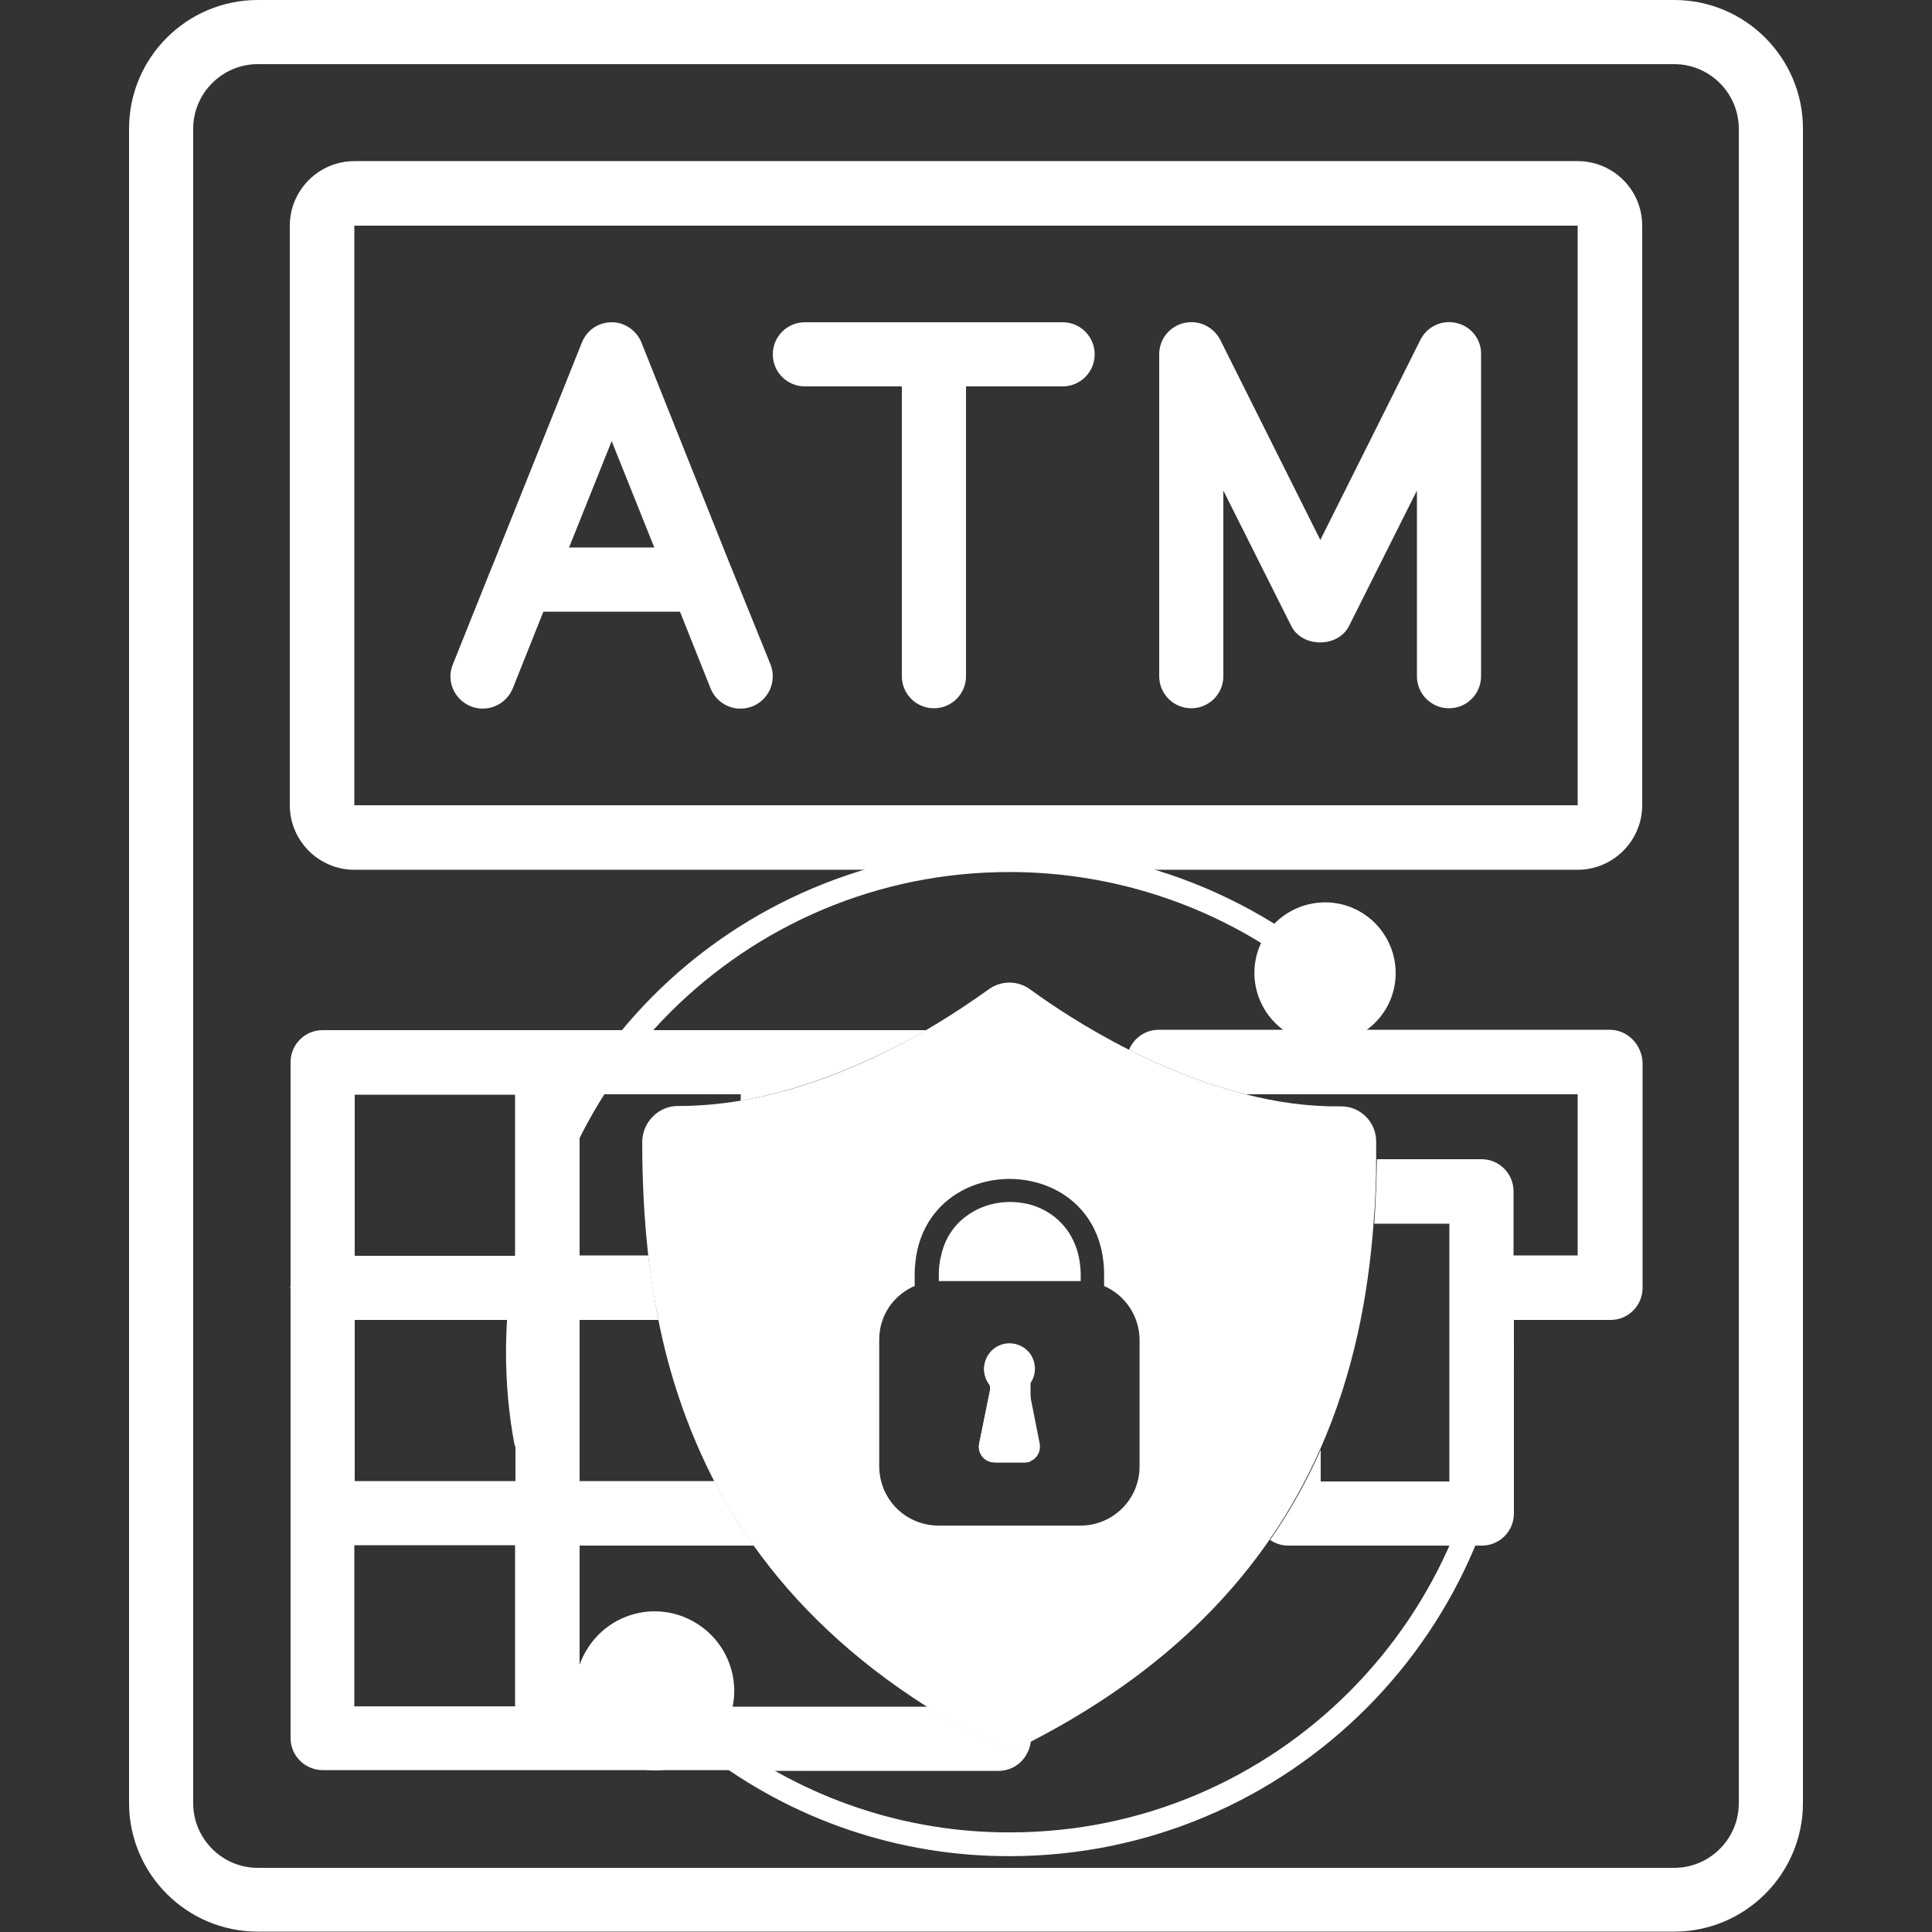
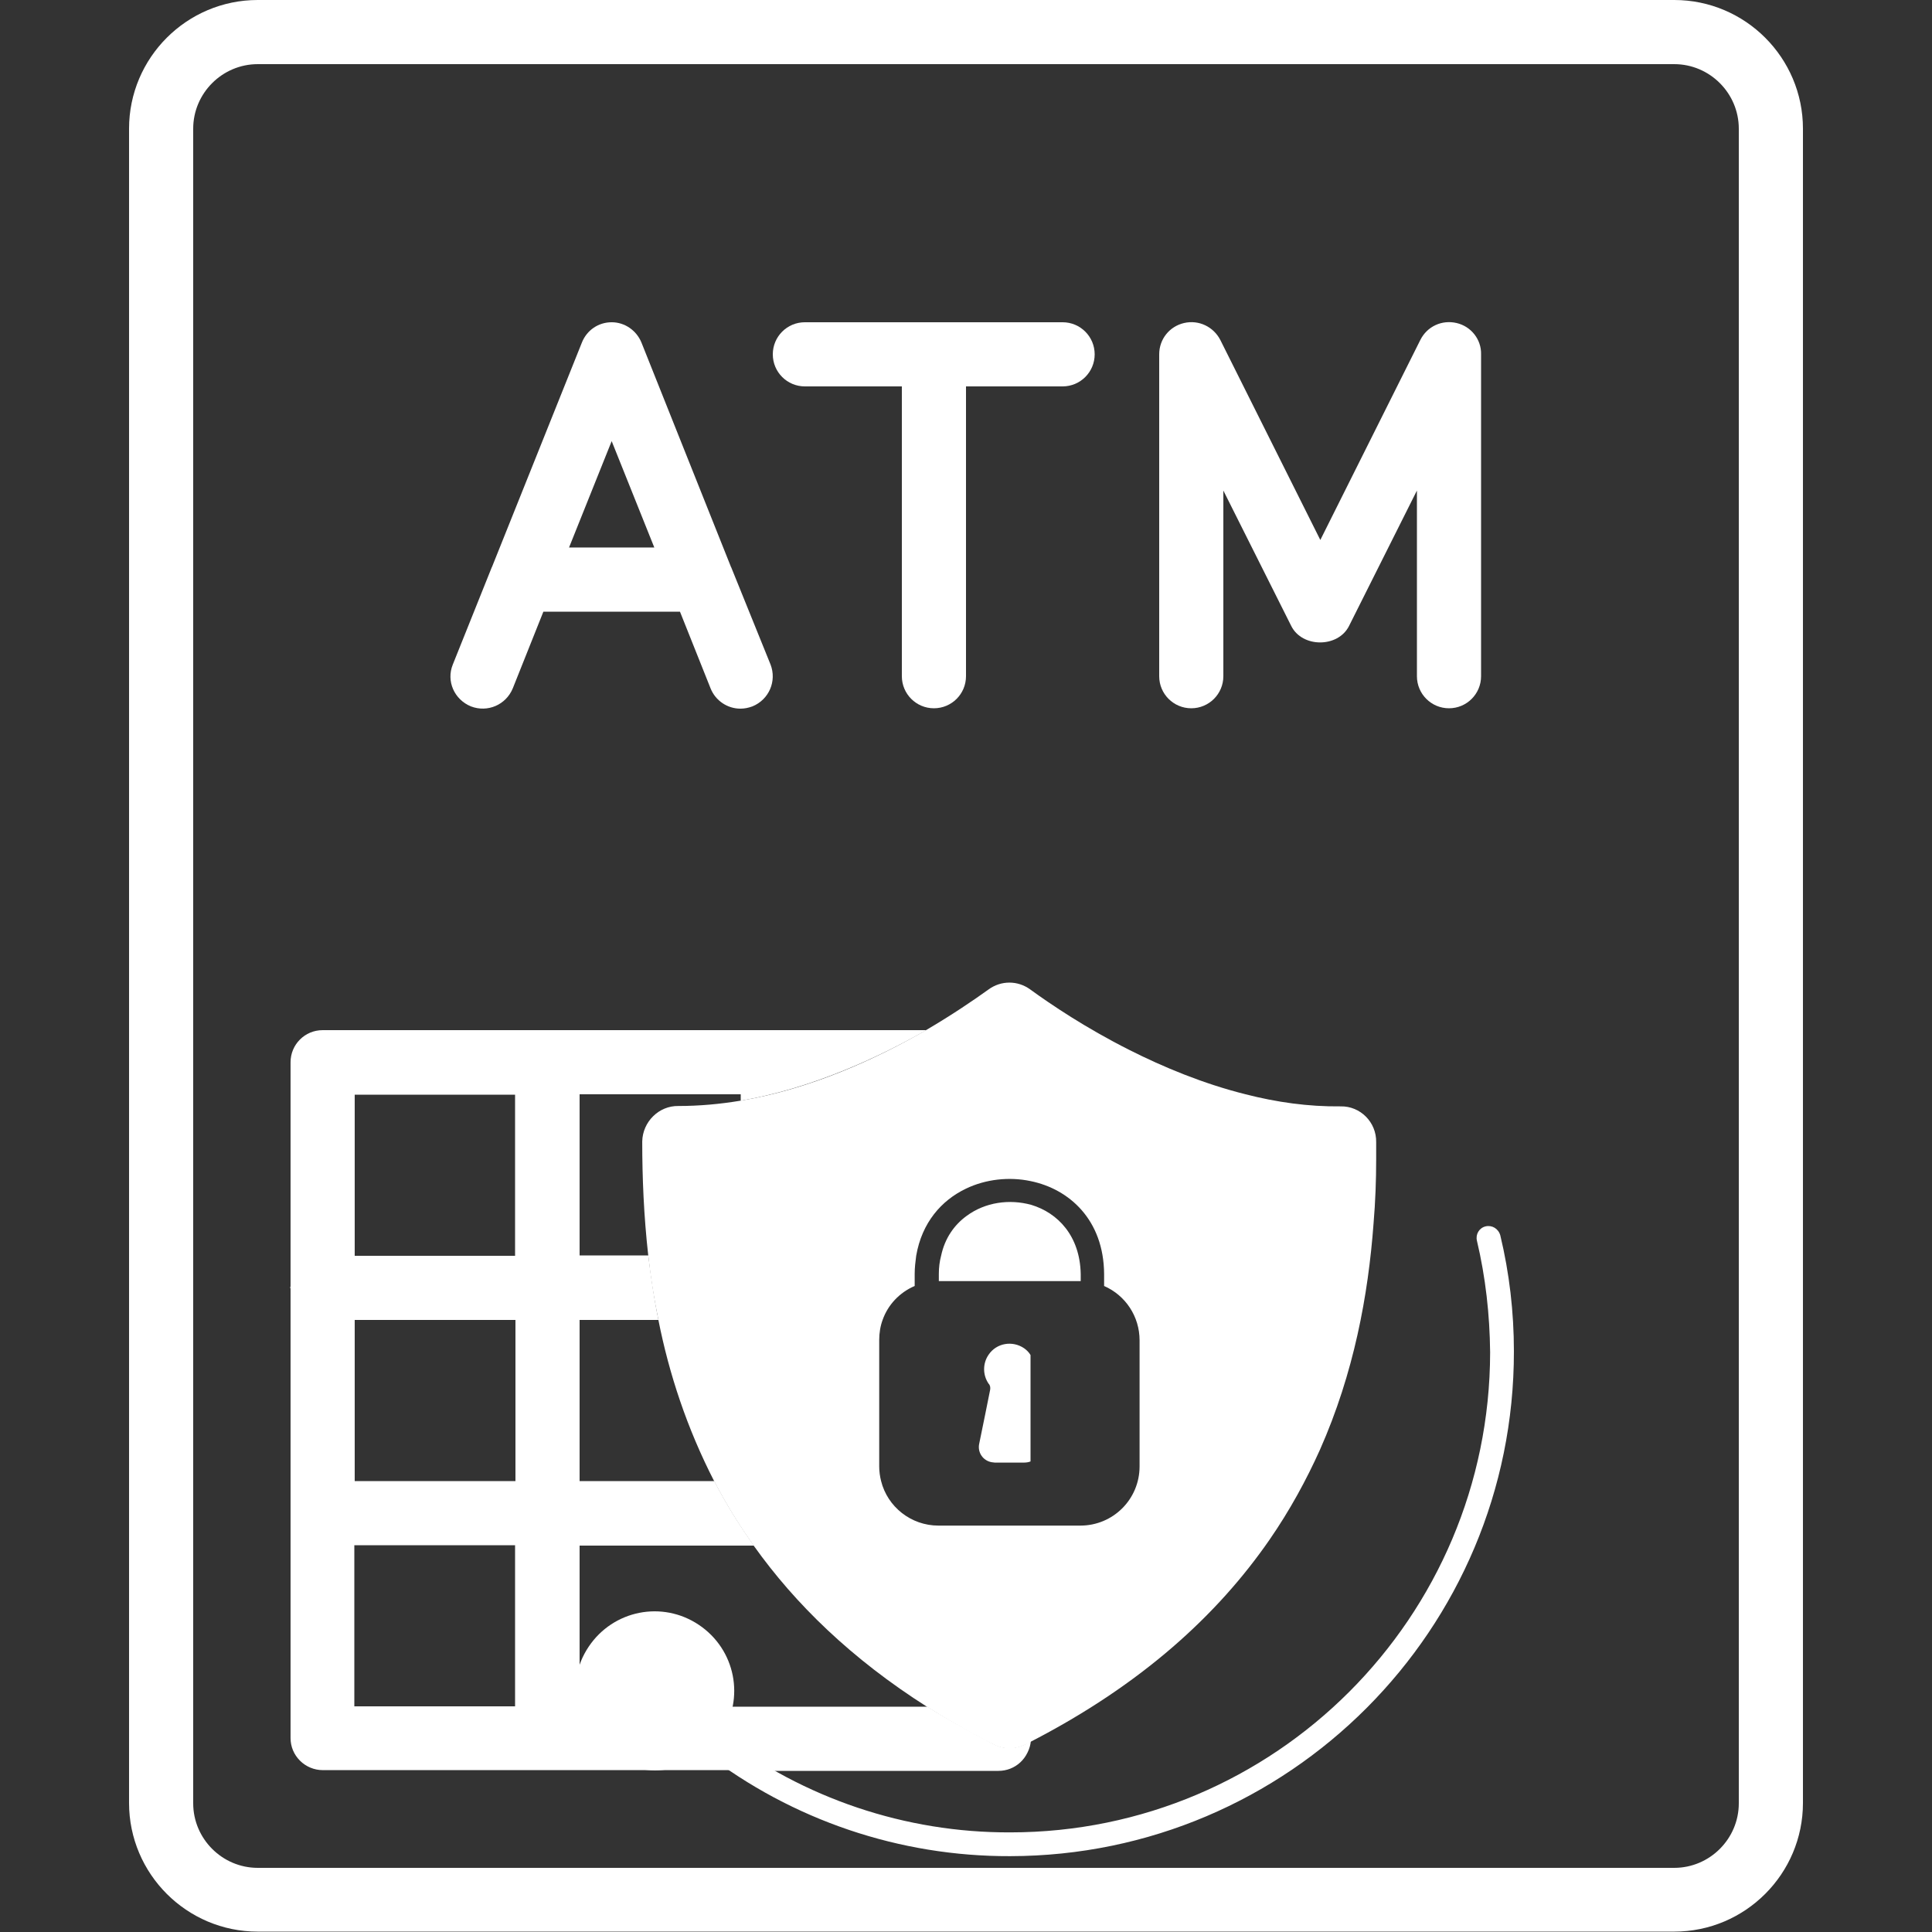
<svg xmlns="http://www.w3.org/2000/svg" version="1.1" id="Capa_1" x="0px" y="0px" viewBox="0 0 512 512" style="enable-background:new 0 0 512 512;" xml:space="preserve">
  <rect x="0" y="0" width="512" height="512" fill="#333333" stroke="none" />
  <style type="text/css">
	.st0{fill:#FFFFFF;}
</style>
  <g>
    <g>
      <g>
        <path class="st0" d="M443.7,0H68.3C49.5,0,34.2,15.3,34.2,34.1v443.7c0,18.8,15.3,34.1,34.1,34.1h375.4     c18.8,0,34.1-15.3,34.1-34.1V34.1C477.8,15.3,462.5,0,443.7,0z M460.8,477.9c0,9.4-7.7,17.1-17.1,17.1H68.3     c-9.4,0-17.1-7.7-17.1-17.1V34.1c0-9.4,7.7-17.1,17.1-17.1h375.4c9.4,0,17.1,7.7,17.1,17.1V477.9z" />
        <path class="st0" d="M271.8,462.2c-2.7,1.4-5.8,1.4-8.5,0c-6.2-3.2-12.1-6.5-17.5-9.9h-92.2v-42.7h46.2     c-4-5.6-7.5-11.3-10.5-17.1h-35.7v-42.7h20.9c-1.2-5.8-2-11.5-2.7-17.1h-18.2v-42.7h42.7v1.7c18.7-3.2,36.2-11.3,49.2-18.7h-40.6     c0,0,0,0,0,0c0,0,0,0,0,0h-59.7c0,0,0,0,0,0s0,0,0,0H85.5c-4.7,0-8.5,3.8-8.5,8.5l0,59.4c0,0.1-0.1,0.2-0.1,0.3     c0,0.1,0.1,0.2,0.1,0.3l0,59.2c0,0.1,0,0.1,0,0.2s0,0.1,0,0.2l0,59.5c0,2.3,0.9,4.4,2.5,6c1.6,1.6,3.8,2.5,6,2.5h179.2     c4.5,0,8.1-3.4,8.5-7.8C272.7,461.7,272.2,461.9,271.8,462.2z M94,290.1h42.5v42.7H94L94,290.1z M136.5,452.2H93.9l0-42.7h42.6     V452.2z M136.5,392.5H94l0-42.7h42.6V392.5z M271.4,357.3c-3.1-2.1-7.3-1.4-9.4,1.7c-1.6,2.3-1.6,5.4,0,7.7     c0.4,0.4,0.5,1,0.4,1.6c-0.5,2.5-1.9,9.5-2.9,14.3c-0.5,2.3,1,4.5,3.3,4.9c0.3,0,0.5,0.1,0.8,0.1h7.8c0.6,0,1.2-0.1,1.7-0.3     v-28.2C272.7,358.4,272.1,357.8,271.4,357.3z M271.8,462.2c-2.7,1.4-5.8,1.4-8.5,0c-6.2-3.2-12.1-6.5-17.5-9.9H194     c-0.1,0.3-0.1,0.6-0.2,0.9c-0.1,0.3-0.1,0.6-0.2,0.9c-0.1,0.3-0.2,0.6-0.3,0.8c-0.1,0.4-0.3,0.7-0.4,1.1     c-0.1,0.4-0.3,0.7-0.5,1.1c-0.2,0.4-0.4,0.8-0.6,1.1c-0.1,0.2-0.3,0.5-0.4,0.7c-0.2,0.3-0.4,0.6-0.6,0.9c0.7,0.5,1.4,1,2.1,1.5     c1.2,0.9,2.5,1.8,3.8,2.7c0.3,0.2,0.6,0.4,1,0.7c0.1,0.1,0.3,0.2,0.4,0.3c0.4,0.3,0.8,0.5,1.2,0.8c0.6,0.4,1.2,0.8,1.8,1.1     c0.8,0.5,1.5,0.9,2.3,1.4c0.6,0.4,1.2,0.7,1.8,1c0,0,0,0,0,0h59.4c4.5,0,8.1-3.4,8.5-7.8C272.7,461.7,272.2,461.9,271.8,462.2z" />
-         <path class="st0" d="M426.6,272.9H307.1c-3.6,0-6.6,2.2-7.9,5.3c9.1,4.6,19.7,9,30.9,11.8h88v42.7h-17v-17c0-4.7-3.8-8.5-8.5-8.5     h-27.7c-0.1,5.5-0.3,11.2-0.7,17.1h19.9v16.9c0,0,0,0,0,0.1c0,0,0,0.1,0,0.1v51.2h-34.1v-8.4c-3.6,8.1-8,16.1-13.4,23.9     c1.4,1,3.1,1.5,4.9,1.5h51.2c4.7,0,8.5-3.8,8.5-8.5v-51.3h25.6c4.7,0,8.5-3.8,8.5-8.5v-59.7C435.1,276.8,431.3,272.9,426.6,272.9     z" />
        <path class="st0" d="M193.8,150.4c0-0.1-0.1-0.1-0.1-0.2L170,90.8c-1.3-3.2-4.4-5.4-7.9-5.4s-6.6,2.1-7.9,5.4l-23.8,59.4     c0,0.1-0.1,0.1-0.1,0.2L120,176.1c-1.8,4.4,0.4,9.3,4.8,11.1c4.4,1.7,9.3-0.4,11.1-4.8l8.1-20.3h36.2l8.1,20.3     c1.3,3.3,4.5,5.4,7.9,5.4c1.1,0,2.1-0.2,3.2-0.6c4.4-1.8,6.5-6.7,4.8-11.1L193.8,150.4z M150.8,145.1l11.3-28.2l11.3,28.2H150.8z     " />
        <path class="st0" d="M281.6,85.4h-68.3c-4.7,0-8.5,3.8-8.5,8.5s3.8,8.5,8.5,8.5H239v76.8c0,4.7,3.8,8.5,8.5,8.5     c4.7,0,8.5-3.8,8.5-8.5v-76.8h25.6c4.7,0,8.5-3.8,8.5-8.5S286.3,85.4,281.6,85.4z" />
        <path class="st0" d="M386,85.6c-3.9-0.9-7.8,0.9-9.6,4.5l-26.5,53l-26.5-53c-1.8-3.5-5.7-5.4-9.6-4.5c-3.9,0.9-6.6,4.3-6.6,8.3     v85.3c0,4.7,3.8,8.5,8.5,8.5s8.5-3.8,8.5-8.5v-49.2l18,35.9c2.9,5.8,12.4,5.8,15.3,0l18-35.9v49.2c0,4.7,3.8,8.5,8.5,8.5     s8.5-3.8,8.5-8.5V93.9C392.6,90,389.9,86.5,386,85.6z" />
-         <path class="st0" d="M418.1,42.7H93.9c-9.4,0-17.1,7.7-17.1,17.1v153.6c0,9.4,7.7,17.1,17.1,17.1h324.2c9.4,0,17.1-7.7,17.1-17.1     V59.8C435.2,50.3,427.5,42.7,418.1,42.7z M93.9,213.4V59.8h324.2l0,153.6L93.9,213.4L93.9,213.4z" />
      </g>
    </g>
  </g>
  <g id="Glyph">
    <g id="Glyph-2">
      <path class="st0" d="M393.7,325c-1.7,0.4-2.7,2.1-2.3,3.8c2.3,9.7,3.4,19.6,3.5,29.6c-0.1,70.2-57,127.2-127.2,127.2    c-27.7,0.1-54.7-9-76.7-25.8c6.5-9.7,3.9-22.7-5.8-29.2c-9.7-6.5-22.7-3.9-29.2,5.8c-6.5,9.7-3.9,22.7,5.8,29.2    c7.7,5.1,17.8,4.7,25-1.1c23.2,17.9,51.7,27.5,80.9,27.4c73.8-0.1,133.6-60,133.5-133.8c0-10.4-1.2-20.7-3.6-30.7    C397.1,325.6,395.4,324.6,393.7,325C393.7,325,393.7,325,393.7,325L393.7,325z" />
-       <path class="st0" d="M140.3,358.3c0-70.3,57-127.3,127.3-127.2c23.5,0,46.6,6.5,66.6,18.8c-4.4,9.4-0.3,20.5,9,24.9    s20.5,0.3,24.9-9c4.4-9.4,0.3-20.5-9-24.9c-7.2-3.4-15.8-1.8-21.4,3.9C275,206,192.7,225.4,154,288.1    c-13,21.1-19.9,45.4-19.9,70.2c0,8.2,0.7,16.3,2.2,24.3c0.3,1.5,1.6,2.6,3.1,2.6c0.2,0,0.4,0,0.6-0.1c1.7-0.3,2.8-1.9,2.5-3.6    C141,373.9,140.3,366.1,140.3,358.3L140.3,358.3z" />
      <path class="st0" d="M355.3,293.2c-8.6,0.1-17-1.1-25.2-3.2c-11.2-2.8-21.8-7.2-30.9-11.8c-11.5-5.8-20.7-12-26.2-16    c-3.3-2.4-7.7-2.4-11,0c-3.9,2.8-9.6,6.7-16.6,10.8c-13,7.5-30.4,15.6-49.2,18.7c-5.4,0.9-10.9,1.4-16.4,1.4    c-5.2-0.1-9.5,4.2-9.6,9.4v0.1c0,9.4,0.4,19.5,1.6,30.2c0.6,5.6,1.5,11.3,2.7,17.1c2.8,14.1,7.5,28.5,14.8,42.7    c3,5.8,6.5,11.5,10.5,17.1c10.9,15.3,25.8,29.9,46,42.7c5.4,3.4,11.3,6.8,17.5,9.9c2.7,1.4,5.8,1.4,8.5,0c0.4-0.2,0.9-0.4,1.3-0.7    c29.5-15.2,49.6-33.7,63.3-53.5c5.4-7.8,9.8-15.9,13.4-23.9c9-20.3,12.8-41,14.2-59.9c0.5-5.9,0.7-11.6,0.7-17.1c0-1.5,0-3,0-4.5    C364.8,297.4,360.5,293.1,355.3,293.2z M302,388.6c0,8.7-7,15.7-15.7,15.7h-37.6c-7.3,0-13.5-5-15.2-11.8    c-0.3-1.2-0.5-2.5-0.5-3.9v-33.5c0-1.8,0.3-3.7,0.9-5.3c1.4-4,4.5-7.3,8.5-9v-3.2c0-1.7,0.2-3.3,0.4-4.8    c1.5-8.8,6.7-14.7,13.2-17.8c5.2-2.5,11.4-3.2,17.1-2c10.3,2.1,19.4,10.3,19.5,24.6v3.2c5.7,2.5,9.4,8.1,9.4,14.4V388.6z" />
      <path class="st0" d="M286.4,337.6v1.9h-37.6v-1.9c0-1.7,0.2-3.3,0.6-4.8c1-4.7,3.5-8.2,6.8-10.6c4.9-3.6,11.3-4.5,17.1-2.9    C280.3,321.4,286.2,327.5,286.4,337.6z" />
-       <path class="st0" d="M275.6,383.4c0,1.7-1,3.2-2.5,3.8c-0.5,0.2-1.1,0.3-1.7,0.3h-7.8c-0.3,0-0.5,0-0.8-0.1    c-2.3-0.5-3.7-2.6-3.3-4.9c1-4.9,2.4-11.9,2.9-14.3c0.1-0.6-0.1-1.1-0.4-1.6c-1.6-2.3-1.6-5.4,0-7.7c2.1-3.1,6.3-3.8,9.4-1.7    c0.7,0.5,1.3,1.1,1.7,1.7c1.5,2.2,1.6,5.3,0,7.6c0,0,0,0,0,0c-0.4,0.4-0.5,1-0.4,1.6l0.4,2.2l2.4,12.1    C275.6,382.9,275.6,383.1,275.6,383.4z" />
    </g>
  </g>
</svg>